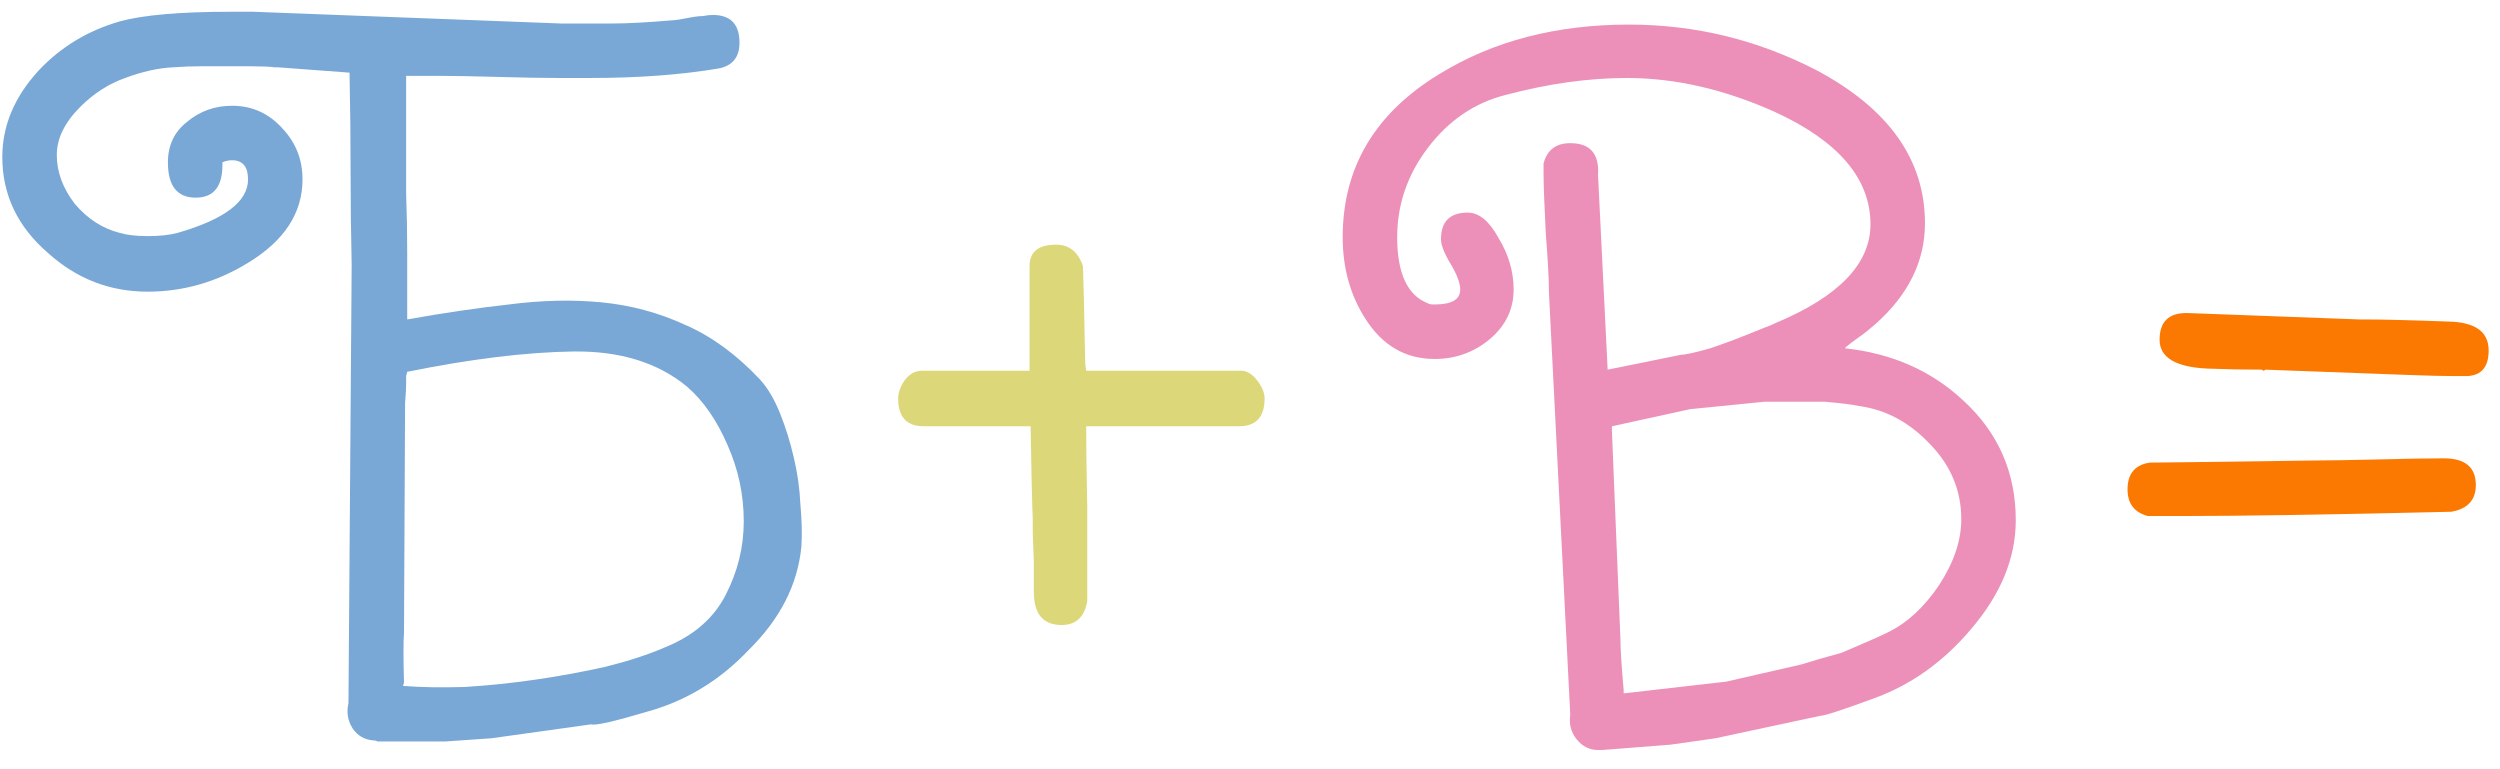
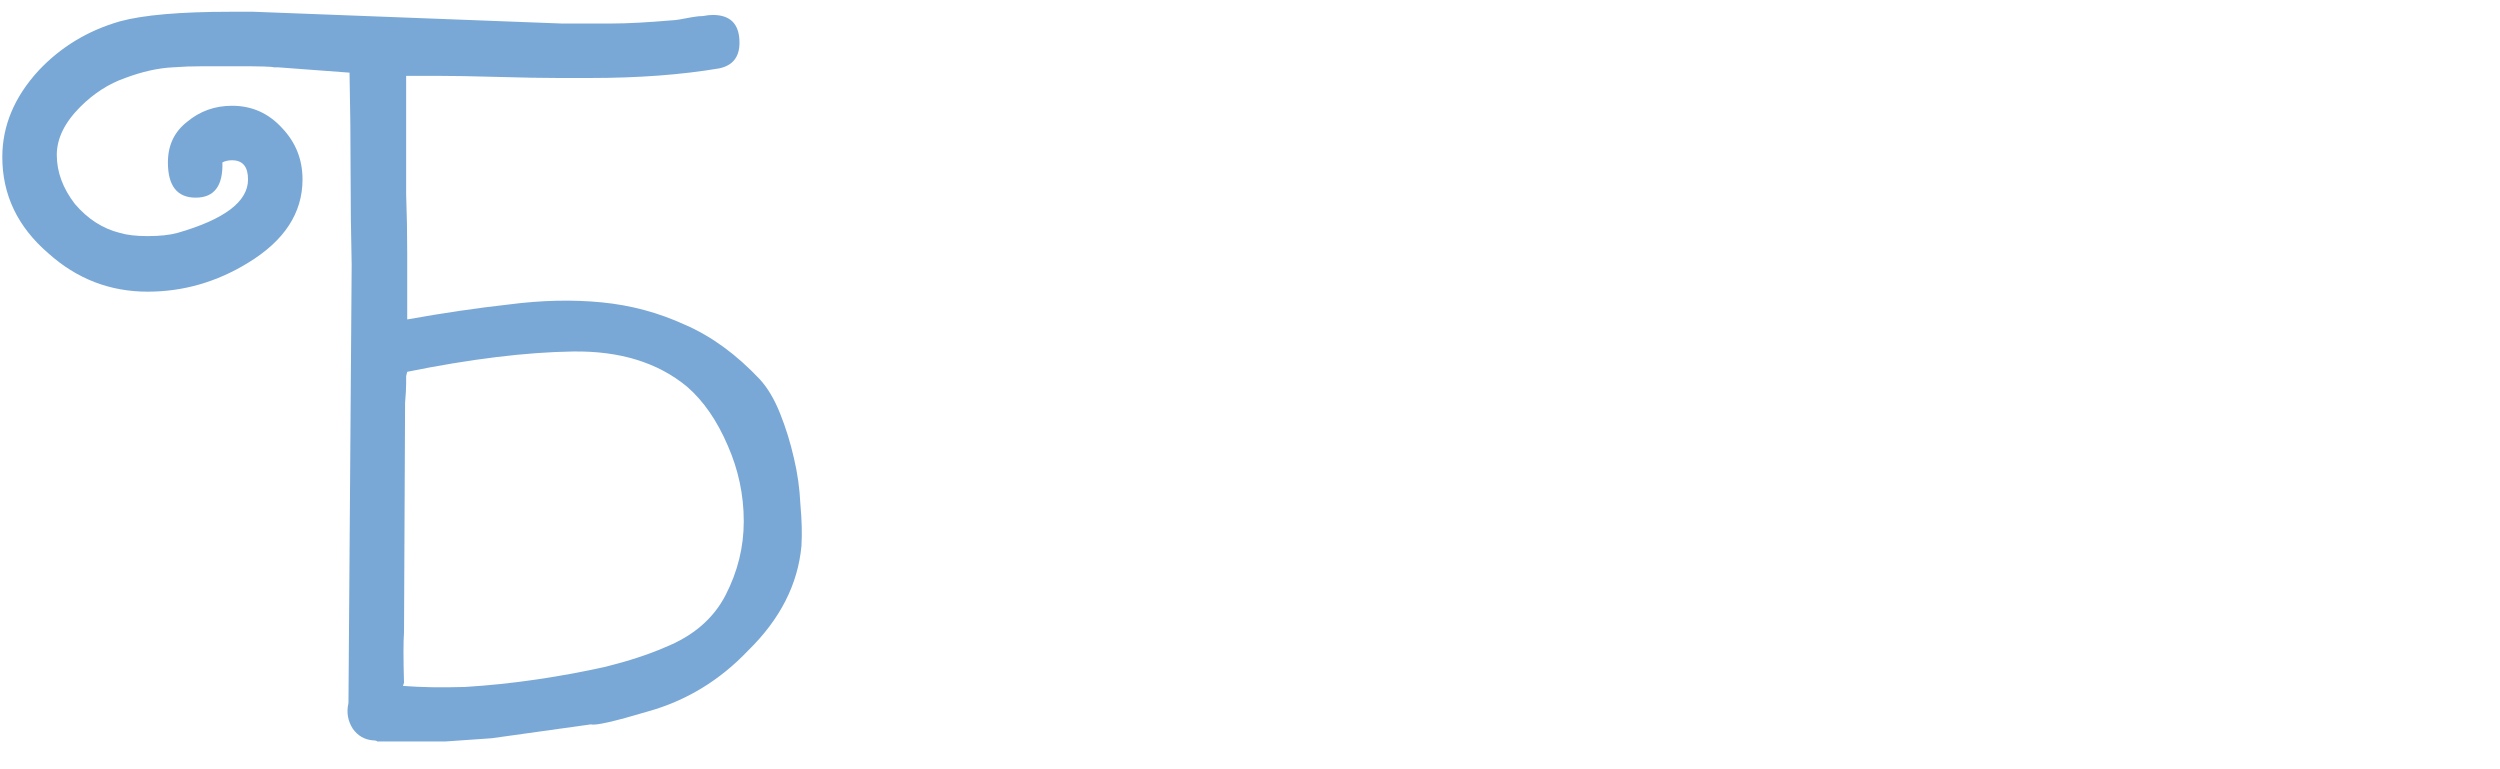
<svg xmlns="http://www.w3.org/2000/svg" width="117" height="36" viewBox="0 0 117 36" fill="none">
  <path d="M19.058 14.95C20.725 14.65 22.308 14.417 23.808 14.25C25.342 14.05 26.792 14.017 28.158 14.15C29.525 14.283 30.825 14.633 32.058 15.2C33.292 15.733 34.458 16.583 35.558 17.75C35.925 18.15 36.242 18.683 36.508 19.35C36.775 20.017 36.992 20.717 37.158 21.45C37.325 22.15 37.425 22.867 37.458 23.6C37.525 24.333 37.542 24.983 37.508 25.55C37.342 27.35 36.508 28.983 35.008 30.45C33.675 31.85 32.108 32.8 30.308 33.3C28.742 33.767 27.858 33.967 27.658 33.9L23.008 34.55L20.858 34.7H17.658C17.625 34.667 17.558 34.65 17.458 34.65C17.058 34.617 16.742 34.433 16.508 34.1C16.275 33.733 16.208 33.333 16.308 32.9L16.458 12.4C16.425 11 16.408 9.55 16.408 8.05C16.408 6.55 16.392 5 16.358 3.4L13.008 3.15H12.808C12.742 3.117 12.175 3.1 11.108 3.1C10.542 3.1 10.008 3.1 9.508 3.1C9.008 3.1 8.542 3.117 8.108 3.15C7.408 3.183 6.658 3.35 5.858 3.65C5.092 3.917 4.392 4.367 3.758 5C3.025 5.733 2.658 6.483 2.658 7.25C2.658 8.05 2.942 8.817 3.508 9.55C4.108 10.25 4.808 10.7 5.608 10.9C5.942 11 6.375 11.05 6.908 11.05C7.475 11.05 7.942 11 8.308 10.9C10.508 10.267 11.608 9.433 11.608 8.4C11.608 7.8 11.358 7.5 10.858 7.5C10.692 7.5 10.542 7.533 10.408 7.6C10.442 8.7 10.025 9.25 9.158 9.25C8.292 9.25 7.858 8.7 7.858 7.6C7.858 6.8 8.158 6.167 8.758 5.7C9.358 5.2 10.058 4.95 10.858 4.95C11.792 4.95 12.575 5.3 13.208 6C13.842 6.667 14.158 7.467 14.158 8.4C14.158 9.967 13.308 11.267 11.608 12.3C10.142 13.2 8.575 13.65 6.908 13.65C5.142 13.65 3.592 13.05 2.258 11.85C0.825 10.617 0.108 9.117 0.108 7.35C0.108 5.883 0.675 4.533 1.808 3.3C2.842 2.2 4.108 1.433 5.608 1C6.708 0.7 8.442 0.55 10.808 0.55H11.858L26.258 1.1H27.358H28.658C29.358 1.1 30.292 1.05 31.458 0.95C31.592 0.95 31.908 0.9 32.408 0.8C32.608 0.767 32.775 0.75 32.908 0.75C33.075 0.717 33.225 0.7 33.358 0.7C34.192 0.7 34.608 1.133 34.608 2C34.608 2.667 34.292 3.067 33.658 3.2C31.892 3.5 29.875 3.65 27.608 3.65C27.342 3.65 26.842 3.65 26.108 3.65C25.408 3.65 24.475 3.633 23.308 3.6C22.142 3.567 21.192 3.55 20.458 3.55C19.758 3.55 19.275 3.55 19.008 3.55C19.008 4.517 19.008 5.45 19.008 6.35C19.008 7.25 19.008 8.167 19.008 9.1C19.042 10 19.058 10.933 19.058 11.9C19.058 12.833 19.058 13.85 19.058 14.95ZM18.908 29.6C18.875 30.033 18.875 30.817 18.908 31.95L18.858 32.1C19.692 32.167 20.658 32.183 21.758 32.15C22.858 32.083 23.975 31.967 25.108 31.8C26.242 31.633 27.325 31.433 28.358 31.2C29.425 30.933 30.342 30.633 31.108 30.3C32.442 29.767 33.392 28.95 33.958 27.85C34.525 26.75 34.808 25.6 34.808 24.4C34.808 23.167 34.558 21.983 34.058 20.85C33.558 19.683 32.925 18.767 32.158 18.1C30.792 16.967 29.008 16.417 26.808 16.45C24.608 16.483 22.025 16.8 19.058 17.4L19.008 17.6C19.008 17.633 19.008 17.75 19.008 17.95C19.008 18.15 18.992 18.45 18.958 18.85L18.908 29.6Z" fill="#79A8D6" />
-   <path d="M43.233 19.95C42.433 19.95 42.033 19.517 42.033 18.65C42.033 18.383 42.133 18.1 42.333 17.8C42.566 17.5 42.833 17.35 43.133 17.35H48.183V12.45C48.183 11.783 48.599 11.45 49.433 11.45C50.033 11.45 50.449 11.783 50.683 12.45C50.716 13.383 50.749 14.833 50.783 16.8C50.783 16.967 50.799 17.15 50.833 17.35H58.083C58.349 17.35 58.599 17.5 58.833 17.8C59.066 18.1 59.183 18.383 59.183 18.65C59.183 19.517 58.783 19.95 57.983 19.95H50.833V20C50.833 20.833 50.849 22.067 50.883 23.7C50.883 25.367 50.883 26.6 50.883 27.4V28.15C50.749 28.883 50.349 29.25 49.683 29.25C48.816 29.25 48.383 28.733 48.383 27.7C48.383 27.6 48.383 27.133 48.383 26.3C48.349 25.467 48.333 25.017 48.333 24.95V24.3C48.299 23.5 48.266 22.05 48.233 19.95H43.233Z" fill="#DCD879" />
-   <path d="M73.488 33.45L72.488 13.65C72.488 13.617 72.488 13.583 72.488 13.55C72.488 13.05 72.438 12.15 72.338 10.85C72.271 9.517 72.238 8.6 72.238 8.1V7.65C72.405 7.017 72.821 6.7 73.488 6.7C74.421 6.7 74.855 7.2 74.788 8.2L75.238 17.3L78.688 16.6C78.888 16.6 79.338 16.5 80.038 16.3C80.738 16.067 81.571 15.75 82.538 15.35C82.738 15.283 82.938 15.2 83.138 15.1C86.071 13.867 87.538 12.333 87.538 10.5C87.538 8.367 86.055 6.617 83.088 5.25C80.721 4.183 78.405 3.65 76.138 3.65C74.338 3.65 72.438 3.917 70.438 4.45C69.005 4.817 67.805 5.633 66.838 6.9C65.871 8.167 65.388 9.567 65.388 11.1C65.388 12.8 65.871 13.833 66.838 14.2C66.871 14.233 66.971 14.25 67.138 14.25C67.938 14.25 68.338 14.017 68.338 13.55C68.338 13.25 68.188 12.85 67.888 12.35C67.588 11.85 67.438 11.467 67.438 11.2C67.438 10.367 67.855 9.95 68.688 9.95C69.221 9.95 69.705 10.35 70.138 11.15C70.605 11.917 70.838 12.717 70.838 13.55C70.838 14.483 70.455 15.267 69.688 15.9C68.955 16.5 68.105 16.8 67.138 16.8C65.771 16.8 64.688 16.167 63.888 14.9C63.188 13.8 62.838 12.533 62.838 11.1C62.838 7.833 64.355 5.283 67.388 3.45C69.888 1.917 72.838 1.15 76.238 1.15C79.338 1.15 82.271 1.867 85.038 3.3C88.405 5.1 90.088 7.483 90.088 10.45C90.088 12.217 89.321 13.783 87.788 15.15C87.488 15.417 87.238 15.617 87.038 15.75C86.671 16.017 86.471 16.167 86.438 16.2L86.338 16.3C88.538 16.533 90.388 17.35 91.888 18.75C93.521 20.25 94.338 22.117 94.338 24.35C94.338 26.117 93.638 27.817 92.238 29.45C90.971 30.95 89.488 32.017 87.788 32.65C86.255 33.217 85.388 33.5 85.188 33.5L80.288 34.55L78.188 34.85L74.988 35.1C74.955 35.1 74.888 35.1 74.788 35.1C74.388 35.1 74.055 34.933 73.788 34.6C73.521 34.267 73.421 33.883 73.488 33.45ZM75.838 29.95C75.838 30.383 75.888 31.167 75.988 32.3V32.45L80.788 31.9L84.288 31.1C84.821 30.933 85.455 30.75 86.188 30.55C87.288 30.083 88.005 29.767 88.338 29.6C89.238 29.167 90.038 28.433 90.738 27.4C91.438 26.333 91.788 25.3 91.788 24.3C91.788 22.967 91.305 21.8 90.338 20.8C89.371 19.767 88.255 19.167 86.988 19C86.688 18.933 86.155 18.867 85.388 18.8H82.588L79.088 19.15L75.438 19.95V20.15C75.438 20.183 75.455 20.6 75.488 21.4L75.838 29.95Z" fill="#EC90B9" />
-   <path d="M99.569 22.9C99.569 22.167 99.919 21.75 100.619 21.65C100.986 21.65 103.586 21.617 108.419 21.55C108.952 21.55 109.952 21.533 111.419 21.5C112.652 21.467 113.636 21.45 114.369 21.45C115.369 21.45 115.869 21.867 115.869 22.7C115.869 23.4 115.486 23.817 114.719 23.95C109.119 24.083 104.902 24.15 102.069 24.15H100.519C99.886 23.983 99.569 23.567 99.569 22.9ZM112.769 17.55L106.019 17.3C105.952 17.367 105.902 17.367 105.869 17.3C105.002 17.3 104.152 17.283 103.319 17.25C101.819 17.183 101.069 16.733 101.069 15.9C101.069 15.067 101.486 14.65 102.319 14.65H102.369L110.419 14.95C110.486 14.95 110.552 14.95 110.619 14.95C111.486 14.95 112.819 14.983 114.619 15.05C115.852 15.083 116.469 15.533 116.469 16.4C116.469 17.167 116.136 17.567 115.469 17.6C115.469 17.6 115.252 17.6 114.819 17.6C114.352 17.6 113.669 17.583 112.769 17.55Z" fill="#FB7900" />
</svg>